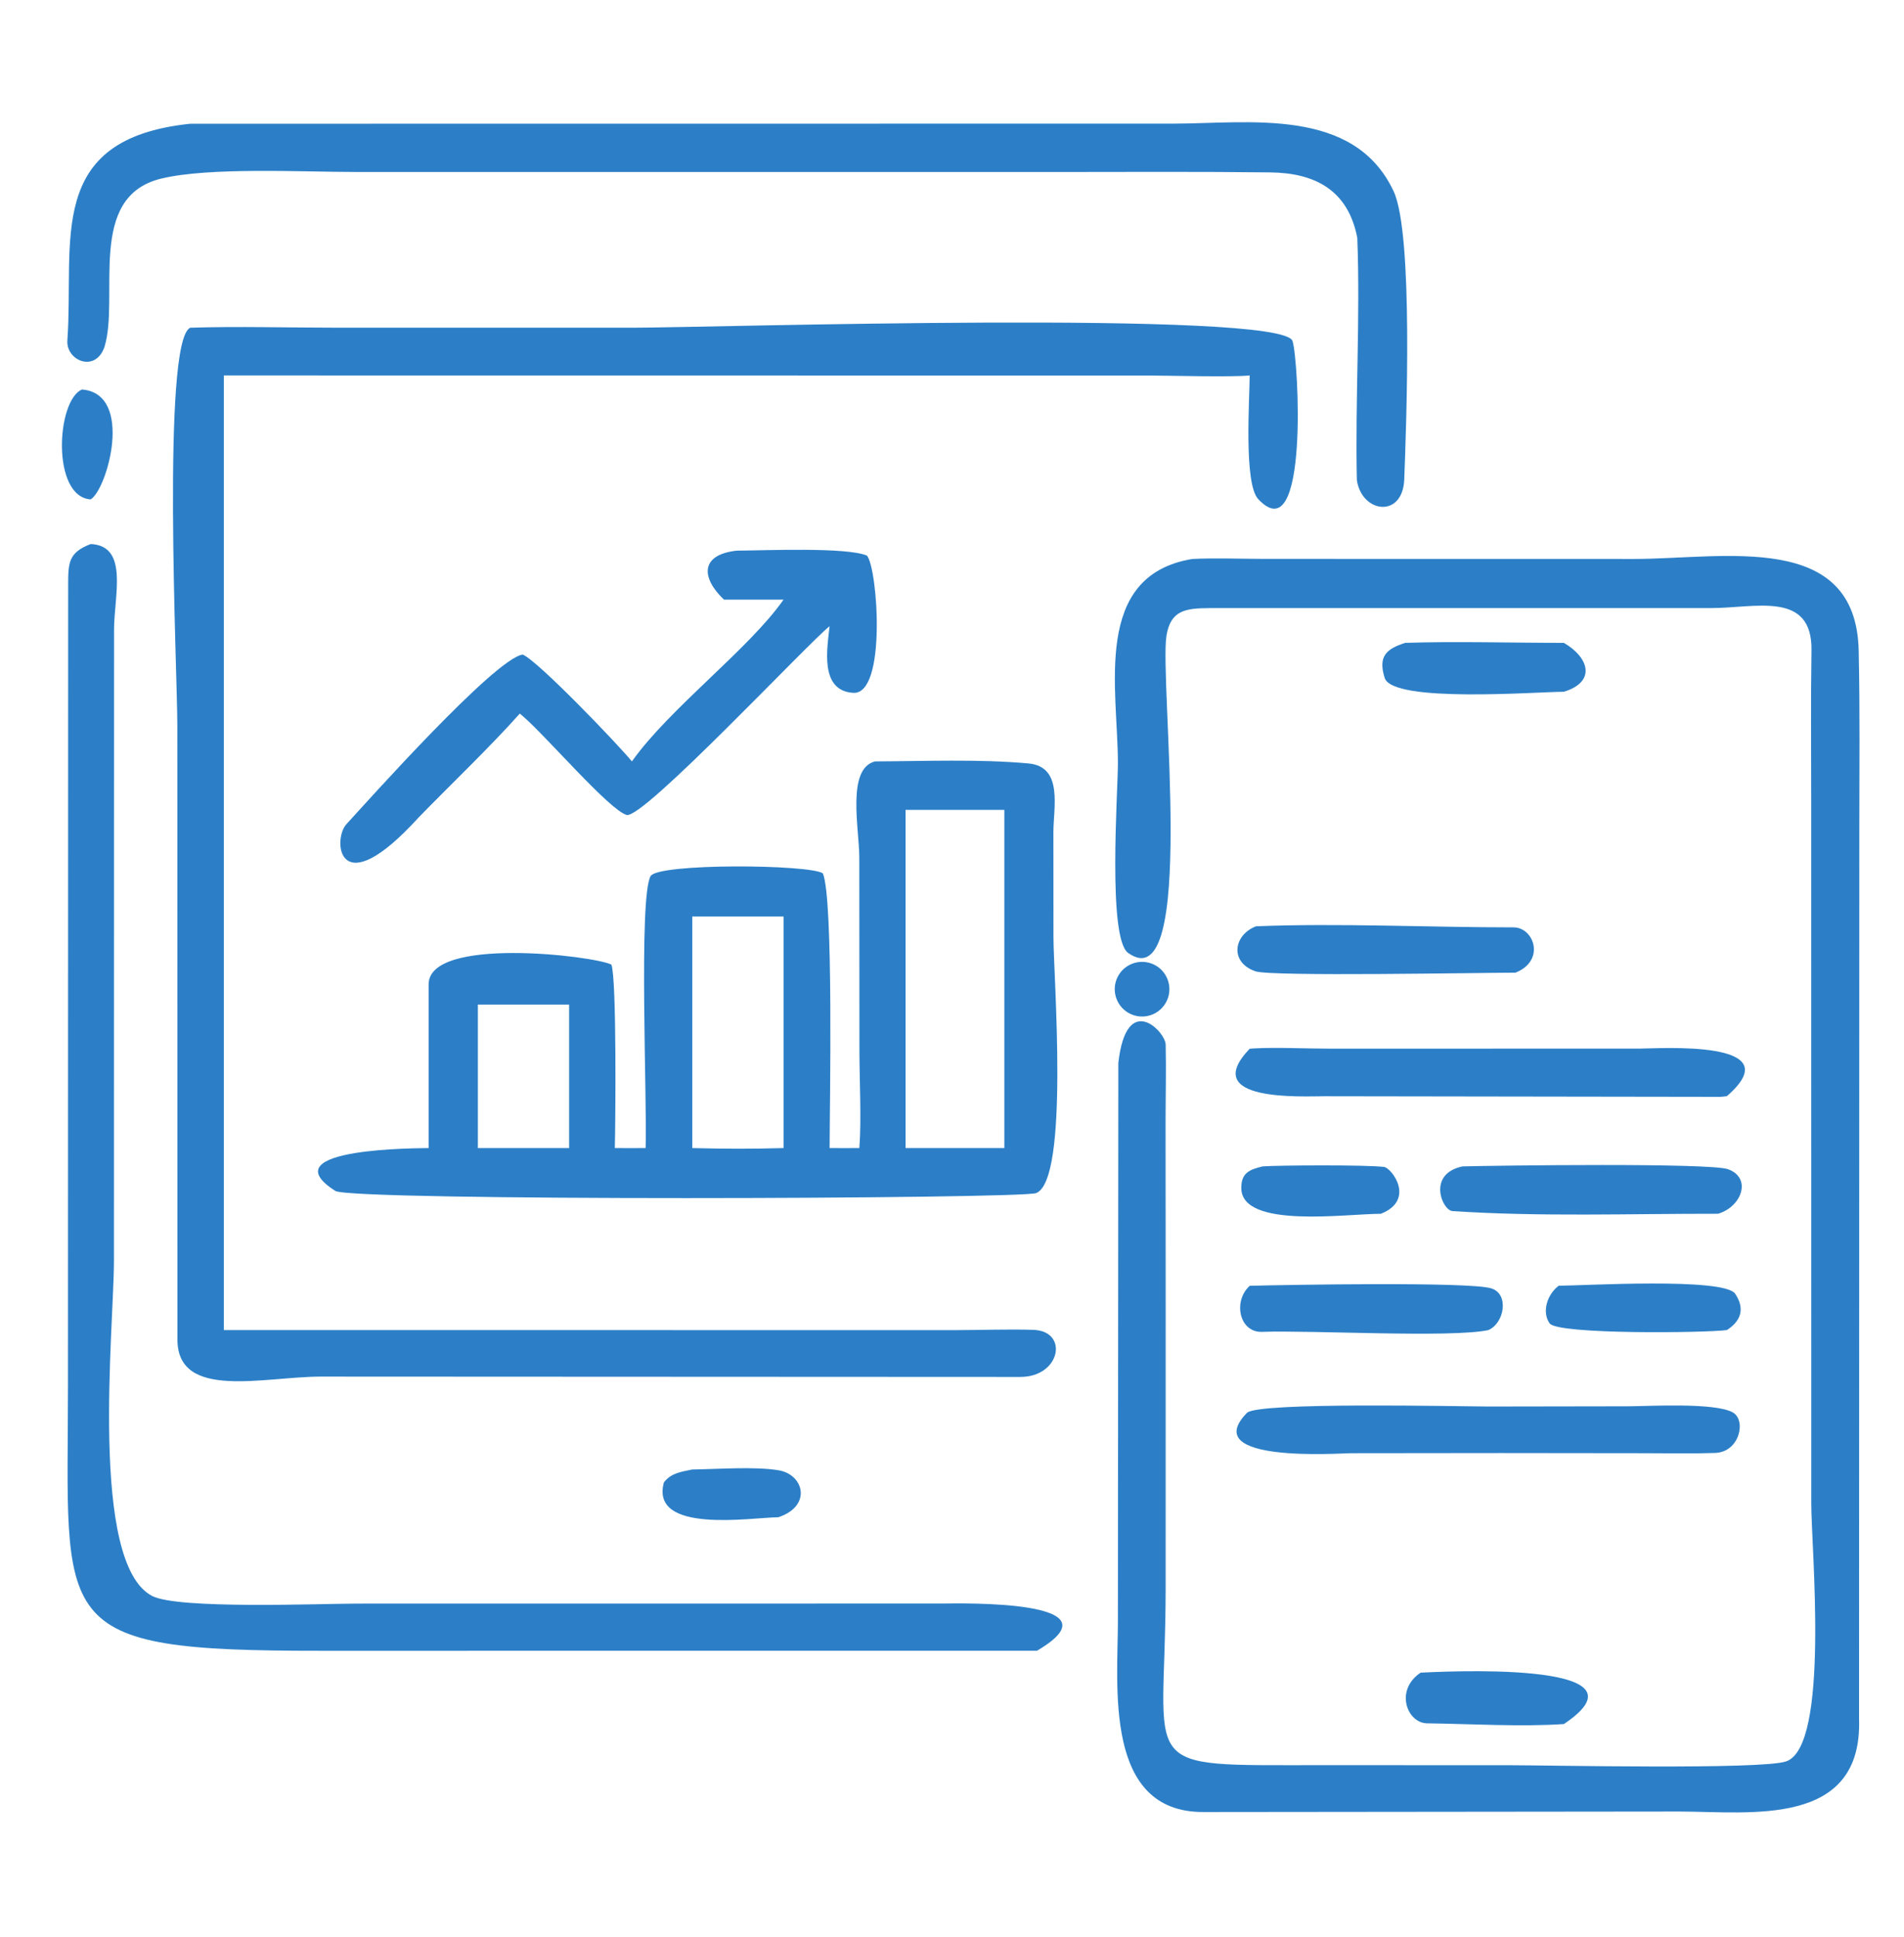
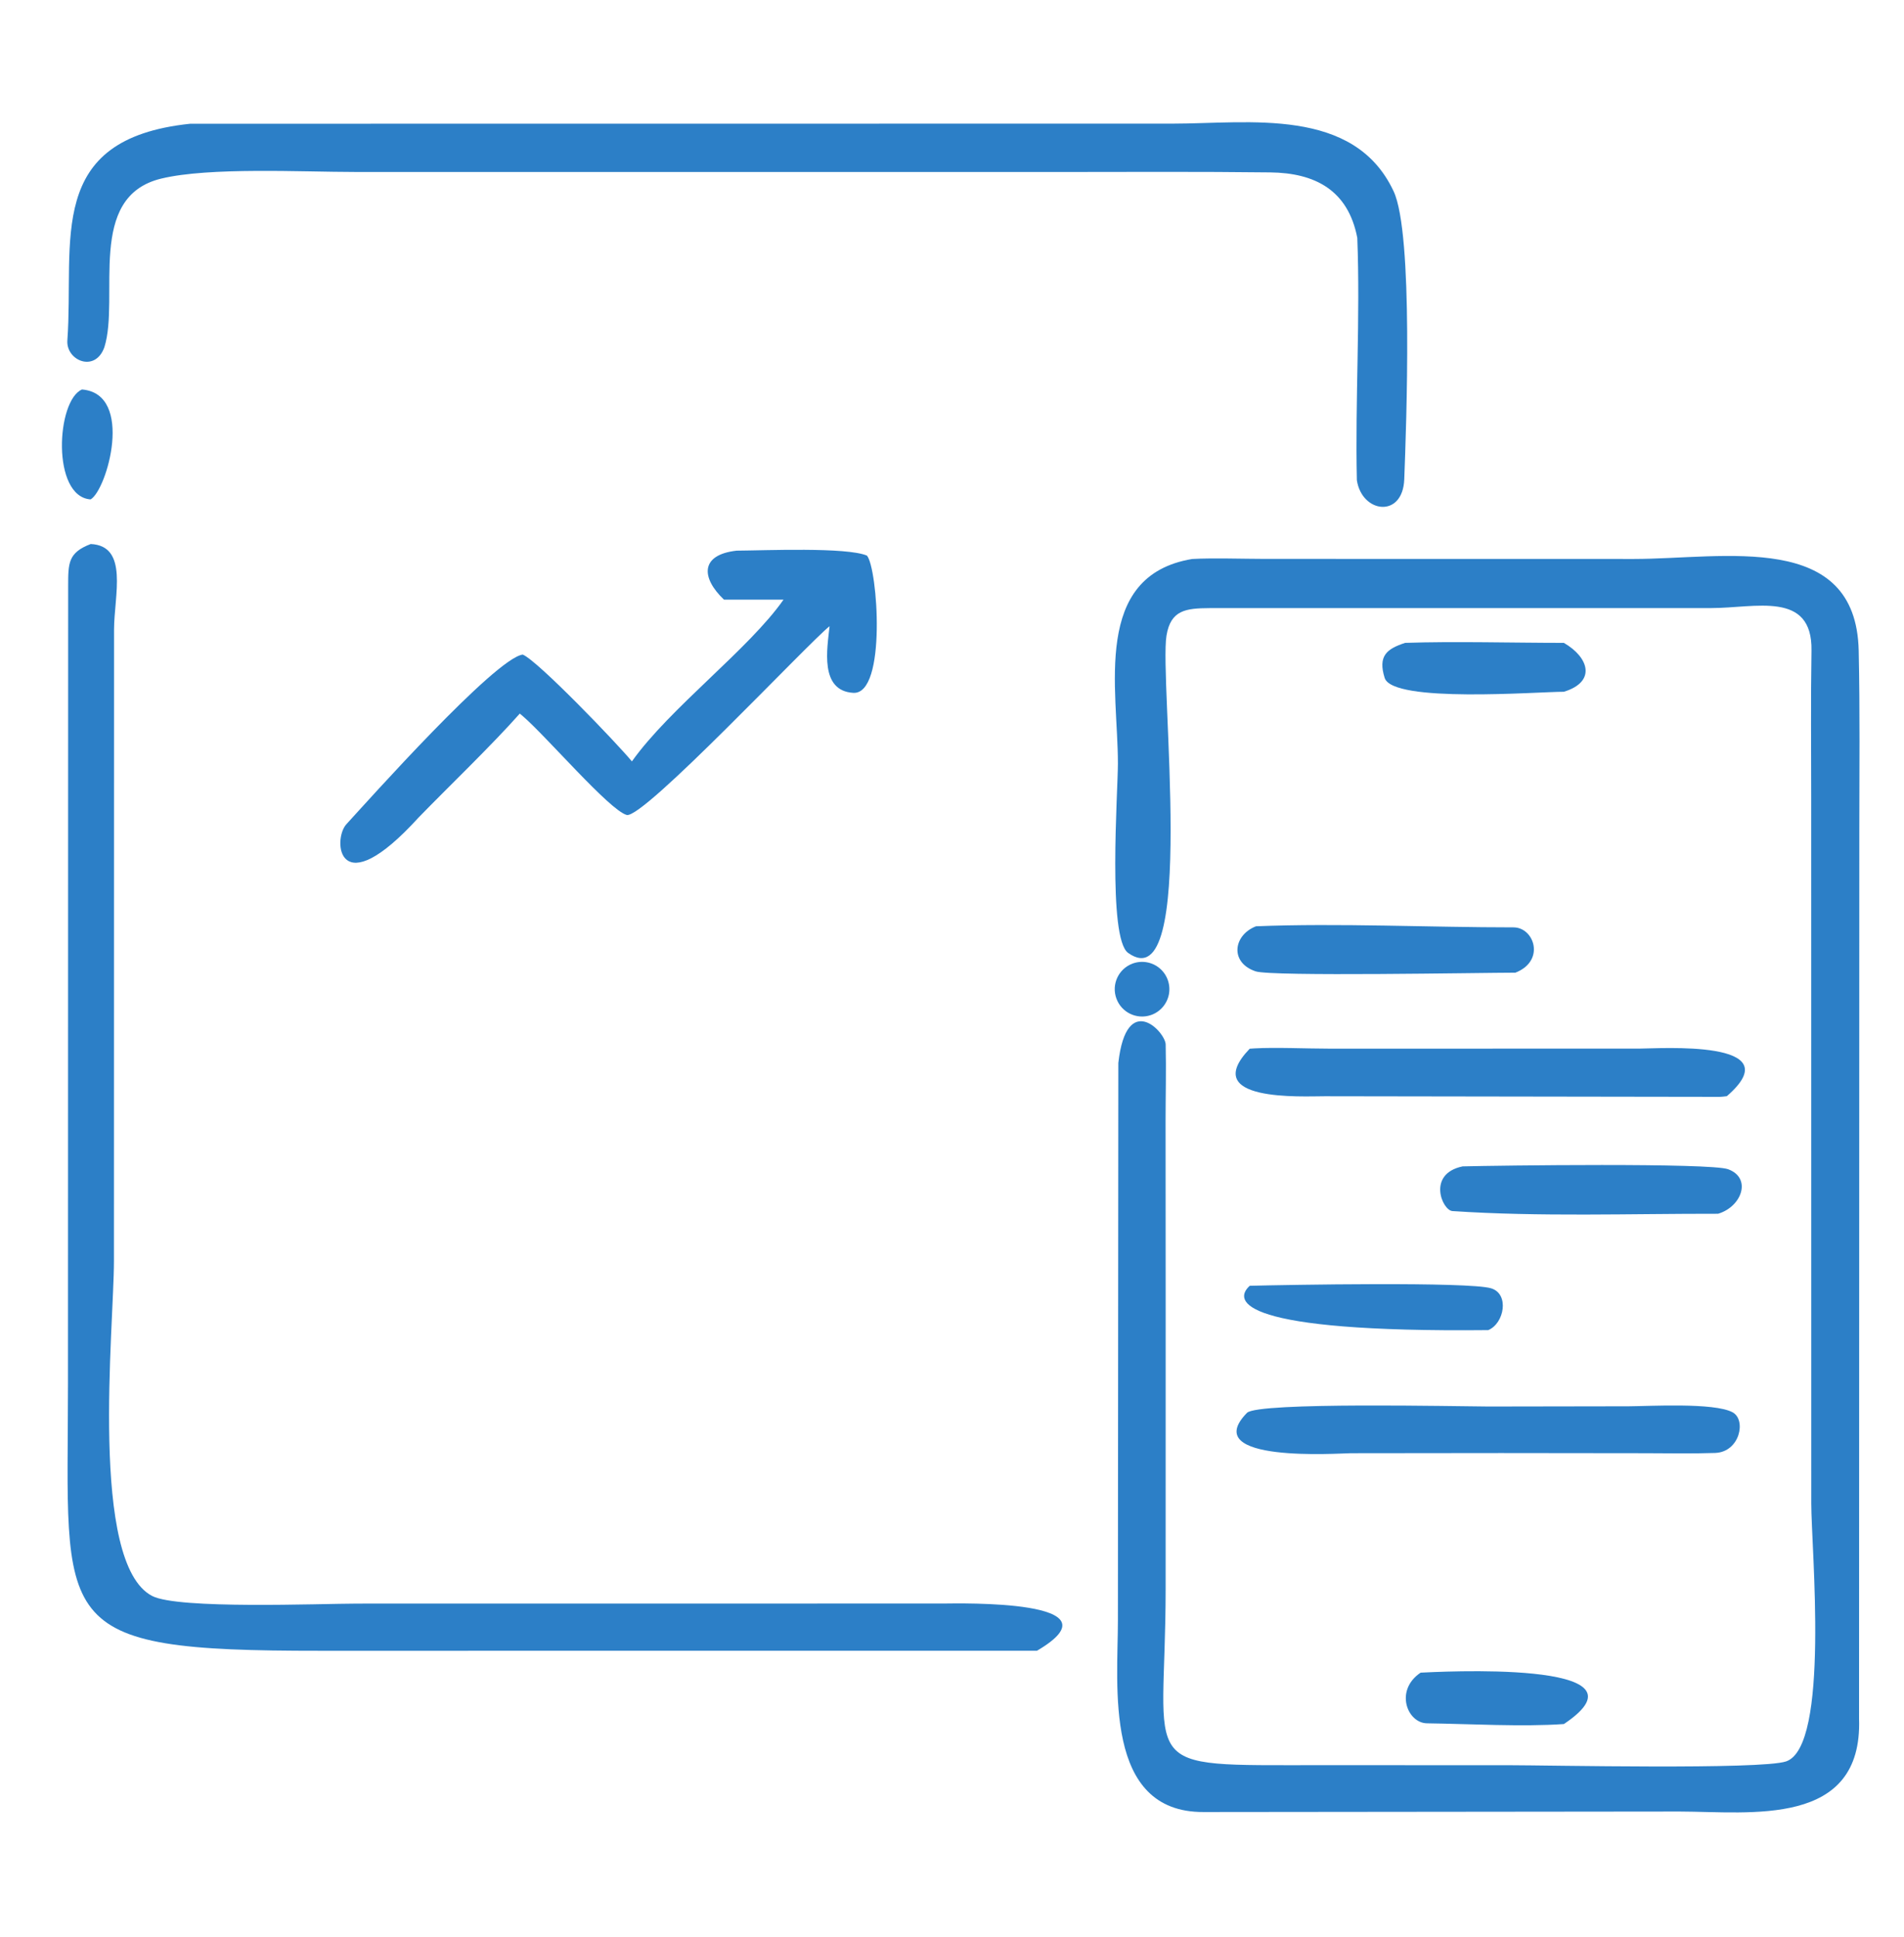
<svg xmlns="http://www.w3.org/2000/svg" width="58" height="59" viewBox="0 0 58 59" fill="none">
  <path d="M41.346 7.244C41.065 5.787 40.055 5.267 38.693 5.251C36.524 5.225 34.352 5.238 32.182 5.239L10.818 5.238C9.209 5.238 6.376 5.085 4.91 5.44C2.613 5.996 3.655 9.052 3.18 10.574C2.899 11.364 2.009 10.98 2.052 10.369C2.267 7.342 1.35 4.232 5.796 3.769L35.73 3.766C38.048 3.765 41.246 3.245 42.453 5.827C43.059 7.122 42.838 12.957 42.777 14.597C42.732 15.793 41.486 15.633 41.333 14.626C41.279 12.192 41.44 9.675 41.346 7.244Z" fill="#2C7FC7" />
-   <path d="M6.819 40.512L29.139 40.513C29.916 40.512 30.71 40.481 31.476 40.505C32.567 40.54 32.309 41.944 31.077 41.939L9.772 41.929C8.052 41.929 5.413 42.657 5.405 40.809L5.402 22.106C5.402 20.465 4.92 10.386 5.794 9.982C7.195 9.936 8.864 9.981 10.288 9.981L19.307 9.981C21.513 9.982 39.061 9.432 39.373 10.386C39.56 10.954 39.879 16.858 38.328 15.202C37.885 14.729 38.065 12.168 38.068 11.435C37.534 11.492 35.63 11.439 35.002 11.438L6.819 11.435V31.191V40.512Z" fill="#2C7FC7" />
  <path d="M2.76 15.211C1.563 15.128 1.717 12.191 2.498 11.863C4.101 11.997 3.257 14.93 2.76 15.211Z" fill="#2C7FC7" />
  <path d="M31.588 50.279L9.759 50.28C1.418 50.286 2.069 49.54 2.071 42.146L2.076 17.85C2.078 17.155 2.071 16.834 2.764 16.57C3.926 16.625 3.477 18.137 3.474 19.175L3.471 38.405C3.471 40.421 2.709 47.616 4.636 48.611C5.428 49.021 9.755 48.844 10.885 48.843L28.73 48.841C29.211 48.838 34.254 48.713 31.588 50.279Z" fill="#2C7FC7" />
  <path d="M22.054 18.264C21.355 17.599 21.322 16.897 22.439 16.772C23.294 16.767 25.784 16.659 26.408 16.922C26.734 17.285 27.021 21.166 25.991 21.103C24.959 21.04 25.2 19.743 25.271 19.073C24.625 19.58 19.59 24.959 19.09 24.822C18.565 24.678 16.627 22.41 15.922 21.809L15.834 21.735C14.966 22.714 13.689 23.935 12.751 24.9C10.289 27.606 10.121 25.573 10.552 25.104C11.211 24.385 15.079 20.053 15.923 19.937C16.378 20.119 18.824 22.671 19.249 23.191C20.41 21.558 22.813 19.773 23.868 18.264H22.054Z" fill="#2C7FC7" />
  <path d="M35.509 39.785L35.508 48.377C35.508 54.022 34.478 53.76 40.23 53.764L45.959 53.765C47.148 53.765 53.646 53.907 54.407 53.65C55.747 53.197 55.175 47.152 55.175 45.794L55.173 24.31C55.173 22.818 55.157 21.306 55.182 19.815C55.212 17.981 53.467 18.522 52.124 18.521L36.846 18.522C36.12 18.526 35.662 18.582 35.534 19.359C35.308 20.728 36.484 30.535 34.365 29.024C33.736 28.576 34.053 24.117 34.054 23.259C34.055 20.99 33.258 17.536 36.315 17.026C36.935 16.991 37.865 17.022 38.508 17.023L49.779 17.025C52.524 17.023 56.54 16.154 56.62 19.819C56.66 21.648 56.64 23.484 56.639 25.309L56.631 52.347C56.745 55.669 53.328 55.181 51.168 55.176L36.664 55.191C33.607 55.208 34.055 51.334 34.054 49.349L34.067 32.375C34.315 30.166 35.5 31.43 35.509 31.812C35.527 32.617 35.506 33.374 35.506 34.157L35.509 39.785Z" fill="#2C7FC7" />
  <path d="M47.639 21.07C46.833 21.069 42.422 21.422 42.18 20.648C41.971 19.981 42.24 19.764 42.803 19.581C44.308 19.53 46.109 19.581 47.639 19.581C48.399 20.02 48.637 20.764 47.639 21.07Z" fill="#2C7FC7" />
-   <path d="M26.177 34.968C26.245 34.132 26.181 32.905 26.18 32.015L26.176 26.108C26.173 25.236 25.782 23.409 26.657 23.191C28.198 23.185 29.803 23.115 31.33 23.253C32.392 23.349 32.09 24.588 32.089 25.343L32.091 28.556C32.092 29.742 32.58 35.937 31.564 36.339C31.104 36.52 10.703 36.587 10.214 36.273C8.131 34.94 12.891 34.977 13.057 34.968V29.987C13.045 28.509 18.076 29.107 18.624 29.38C18.788 29.791 18.749 34.213 18.729 34.968C19.035 34.974 19.36 34.969 19.667 34.968C19.718 33.574 19.449 27.349 19.818 26.686C20.041 26.286 24.66 26.326 25.065 26.6C25.396 27.35 25.273 33.763 25.272 34.968C25.57 34.973 25.878 34.969 26.177 34.968ZM27.585 24.668V34.968H30.594V24.668H27.585ZM21.088 27.916V34.968C22.062 34.993 22.896 34.996 23.869 34.968V27.916H21.088ZM14.557 30.597V34.968H17.337V30.597H14.557Z" fill="#2C7FC7" />
  <path d="M46.163 29.626C45.109 29.626 38.736 29.747 38.251 29.586C37.456 29.322 37.563 28.485 38.26 28.213C40.778 28.112 43.568 28.247 46.105 28.246C46.734 28.246 47.086 29.263 46.163 29.626Z" fill="#2C7FC7" />
  <path d="M35.054 30.919C34.625 31.062 34.16 30.837 34.007 30.411C33.853 29.986 34.068 29.516 34.49 29.353C34.771 29.244 35.09 29.296 35.322 29.489C35.554 29.682 35.663 29.986 35.608 30.282C35.552 30.579 35.34 30.823 35.054 30.919Z" fill="#2C7FC7" />
  <path d="M52.603 33.388C52.533 33.396 52.438 33.409 52.368 33.408L40.355 33.39C39.68 33.389 36.504 33.572 38.069 31.942L38.217 31.932C38.864 31.896 39.814 31.94 40.493 31.94L49.928 31.939C50.537 31.939 54.609 31.652 52.603 33.388Z" fill="#2C7FC7" />
-   <path d="M42.064 36.97C41.019 36.968 37.833 37.433 37.813 36.196C37.805 35.717 38.072 35.622 38.462 35.526C38.942 35.491 41.624 35.475 42.16 35.543C42.395 35.573 43.13 36.548 42.064 36.97Z" fill="#2C7FC7" />
  <path d="M52.336 36.969C49.659 36.965 46.9 37.065 44.244 36.887C43.934 36.867 43.461 35.752 44.555 35.526C45.618 35.499 52.1 35.413 52.643 35.613C53.373 35.882 53.057 36.756 52.336 36.969Z" fill="#2C7FC7" />
-   <path d="M45.335 40.513C44.203 40.754 39.909 40.512 38.445 40.566C37.751 40.592 37.551 39.63 38.07 39.163C39.192 39.134 44.747 39.034 45.423 39.24C45.987 39.411 45.824 40.31 45.335 40.513Z" fill="#2C7FC7" />
-   <path d="M52.606 40.511C52.002 40.597 47.457 40.654 47.207 40.309C46.964 39.973 47.121 39.435 47.481 39.161C48.194 39.161 52.522 38.9 52.859 39.407C53.164 39.867 53.031 40.236 52.606 40.511Z" fill="#2C7FC7" />
+   <path d="M45.335 40.513C37.751 40.592 37.551 39.63 38.07 39.163C39.192 39.134 44.747 39.034 45.423 39.24C45.987 39.411 45.824 40.31 45.335 40.513Z" fill="#2C7FC7" />
  <path d="M45.73 44.257L41.151 44.262C40.796 44.264 36.48 44.572 37.986 43.033C38.315 42.697 44.454 42.838 45.336 42.84L49.617 42.833C50.243 42.83 52.211 42.714 52.776 43.015C53.203 43.242 53.002 44.226 52.249 44.254C51.58 44.278 50.825 44.264 50.113 44.262L45.73 44.257Z" fill="#2C7FC7" />
-   <path d="M23.711 46.212C22.878 46.222 19.796 46.73 20.224 45.151C20.445 44.865 20.737 44.832 21.086 44.758C21.849 44.748 23.009 44.661 23.722 44.783C24.493 44.915 24.738 45.872 23.711 46.212Z" fill="#2C7FC7" />
  <path d="M47.64 52.511C46.388 52.6 44.748 52.506 43.469 52.489C42.866 52.481 42.475 51.484 43.275 50.946C43.654 50.931 50.6 50.526 47.64 52.511Z" fill="#2C7FC7" />
</svg>